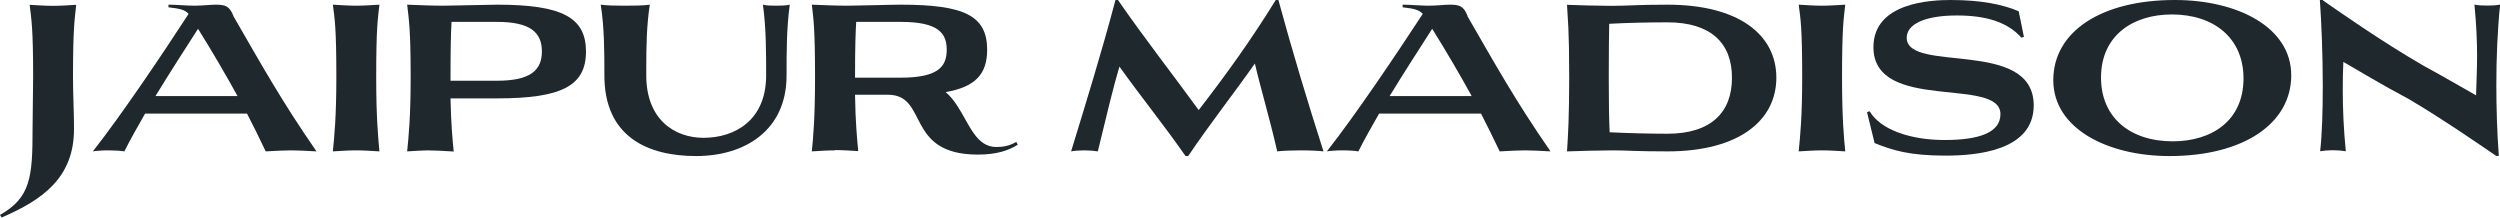
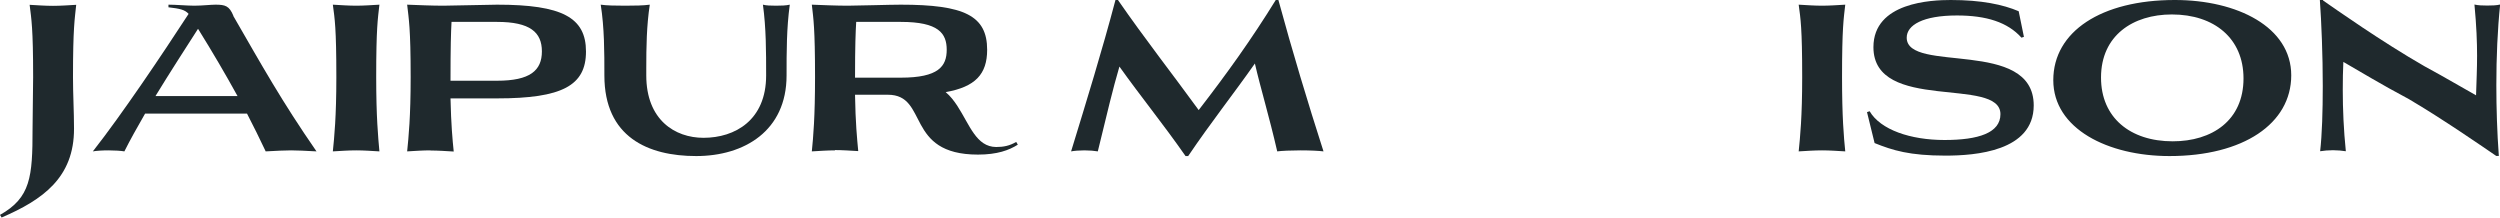
<svg xmlns="http://www.w3.org/2000/svg" viewBox="0 0 171.25 14.9" id="Layer_2">
  <defs>
    <style>
      .cls-1 {
        fill: #1f292d;
      }
    </style>
  </defs>
  <g data-sanitized-data-name="Layer_1" data-name="Layer_1" id="Layer_1-2">
    <g>
      <path d="M5.07,8.81c.01,3.36-2.15,4.88-4.96,6.09l-.11-.18c2.1-1.18,2.23-2.61,2.23-5.87,0-1.2.04-2.42.04-3.57,0-3.37-.12-3.97-.24-4.95.52.03,1.09.07,1.6.07s1.07-.04,1.59-.07c-.1.98-.22,1.57-.22,4.95,0,1.18.07,2.38.07,3.53Z" class="cls-1" />
      <path d="M15.98,1.09c1.98,3.43,3.3,5.81,5.7,9.28-.78-.04-1.27-.07-1.74-.07s-.96.03-1.74.07c-.4-.86-.84-1.73-1.28-2.59h-6.98c-.53.92-1.03,1.81-1.42,2.59-.22-.04-.66-.07-1.09-.07s-.85.03-1.07.07c2.01-2.56,4.73-6.61,6.56-9.42-.26-.29-.61-.36-1.38-.45v-.18c.52,0,1.27.07,1.77.07.53,0,1.13-.07,1.45-.07.67,0,.95.08,1.23.77ZM13.56,1.98c-.86,1.34-1.92,2.98-2.91,4.6h5.62c-.82-1.49-1.71-3.01-2.7-4.6Z" class="cls-1" />
      <path d="M24.4,10.3c-.52,0-1.09.04-1.6.07.1-.99.24-2.36.24-5.09,0-3.37-.11-3.99-.24-4.96.52.03,1.09.07,1.6.07s1.07-.04,1.59-.07c-.11.98-.22,1.59-.22,4.96,0,2.73.13,4.1.22,5.09-.52-.03-1.07-.07-1.59-.07Z" class="cls-1" />
      <path d="M29.49,10.3c-.52,0-1.09.04-1.6.07.1-.99.24-2.36.24-5.09,0-3.37-.13-3.99-.24-4.96.78.03,1.7.07,2.48.07.67,0,3.07-.07,3.68-.07,4.46,0,6.09.88,6.09,3.21s-1.63,3.21-6.09,3.21h-3.19c.04,1.8.14,2.87.22,3.64-.52-.03-1.07-.07-1.59-.07ZM30.93,1.5c-.04.73-.07,1.67-.07,4.03h3.19c2.26,0,3.07-.7,3.07-2.01s-.81-2.02-3.07-2.02h-3.12Z" class="cls-1" />
      <path d="M53.15.39c.35,0,.7-.01.95-.07-.22,1.6-.22,3.23-.22,4.85,0,3.79-2.89,5.52-6.19,5.52s-6.29-1.3-6.29-5.52c0-1.62,0-3.25-.25-4.85.4.06,1.03.07,1.67.07s1.27-.01,1.69-.07c-.22,1.45-.24,2.91-.24,4.36v.49c0,3.04,1.96,4.27,3.92,4.27,2.16,0,4.29-1.21,4.29-4.27,0-1.62,0-3.25-.22-4.85.21.06.54.07.89.07Z" class="cls-1" />
      <path d="M57.2,10.3c-.52,0-1.07.04-1.59.07.1-.99.22-2.36.22-5.09,0-3.37-.11-3.99-.22-4.96.78.03,1.69.07,2.47.07.68,0,2.86-.07,3.62-.07,4.35,0,5.92.75,5.92,3.09,0,1.67-.81,2.54-2.84,2.9.33.28.57.6.79.93.86,1.32,1.3,2.82,2.67,2.83.49,0,.92-.08,1.37-.35l.11.19c-.6.38-1.41.68-2.73.68-5.02,0-3.36-4.1-6.17-4.1h-2.25c.03,1.92.14,3.01.22,3.86-.53-.03-1.09-.07-1.6-.07ZM58.65,1.5c-.04.68-.08,1.58-.08,3.82h3.14c2.58,0,3.14-.78,3.14-1.91s-.56-1.91-3.14-1.91h-3.05Z" class="cls-1" />
      <path d="M81.21,10.69c-1.55-2.22-3.04-4.04-4.53-6.13-.45,1.53-.84,3.18-1.48,5.81-.22-.04-.57-.07-.92-.07s-.7.03-.91.07c1.06-3.46,2.12-6.89,3.04-10.37h.17c1.87,2.7,3.72,5.05,5.53,7.54,1.94-2.51,3.6-4.82,5.28-7.54h.18c.96,3.53,2.01,7.01,3.09,10.37-.29-.04-.93-.07-1.57-.07s-1.31.03-1.6.07c-.56-2.44-1.14-4.32-1.53-6.02-1.51,2.15-2.98,3.99-4.57,6.34h-.18Z" class="cls-1" />
-       <path d="M100.51,1.09c1.98,3.43,3.3,5.81,5.7,9.28-.78-.04-1.27-.07-1.74-.07s-.96.03-1.74.07c-.41-.86-.84-1.73-1.28-2.59h-6.98c-.53.92-1.03,1.81-1.42,2.59-.22-.04-.65-.07-1.09-.07s-.85.03-1.07.07c2.01-2.56,4.73-6.61,6.57-9.42-.27-.29-.61-.36-1.38-.45v-.18c.52,0,1.27.07,1.77.07.53,0,1.13-.07,1.45-.07.67,0,.95.08,1.23.77ZM98.1,1.98c-.86,1.34-1.92,2.98-2.91,4.6h5.62c-.82-1.49-1.71-3.01-2.7-4.6Z" class="cls-1" />
-       <path d="M107.49,5.28c0-3.37-.1-3.92-.15-4.95.86.03,2.19.07,3.05.07,1.07,0,1.77-.08,3.83-.08,4.89,0,7.46,2.06,7.46,5s-2.57,5.05-7.46,5.05c-2.17,0-2.82-.07-3.72-.07s-2.26.04-3.16.07c.07-1.03.15-2.36.15-5.09ZM118.64,5.32c0-2.37-1.45-3.79-4.42-3.79-1.23,0-2.76.03-3.99.1-.01.88-.03,1.67-.03,3.65,0,1.73.02,2.82.06,3.78,1.2.06,2.75.1,3.96.1,2.97,0,4.42-1.45,4.42-3.83Z" class="cls-1" />
      <path d="M124.81,10.3c-.52,0-1.09.04-1.6.07.1-.99.24-2.36.24-5.09,0-3.37-.11-3.99-.24-4.96.52.03,1.09.07,1.6.07s1.07-.04,1.59-.07c-.11.98-.22,1.59-.22,4.96,0,2.73.12,4.1.22,5.09-.52-.03-1.07-.07-1.59-.07Z" class="cls-1" />
      <path d="M138.65,2.52l-.18.06c-.95-1.06-2.4-1.52-4.42-1.52-2.33,0-3.44.66-3.44,1.52,0,2.48,8.7.01,8.7,4.64,0,3.15-4.01,3.44-6.05,3.44-2.45,0-3.61-.36-4.85-.86l-.52-2.12.18-.06c.74,1.27,2.8,1.97,5.13,1.97s3.83-.49,3.83-1.77c0-2.61-8.7-.08-8.7-4.59,0-3.08,3.99-3.23,5.3-3.23,2.08,0,3.58.31,4.65.77l.36,1.76Z" class="cls-1" />
      <path d="M148.98,0c4.27,0,7.97,1.85,7.97,5.16s-3.28,5.53-8.34,5.53c-4.22,0-7.96-1.87-7.96-5.2s3.29-5.49,8.32-5.49ZM143.92,5.32c0,2.73,1.99,4.36,4.91,4.36,2.69,0,4.85-1.42,4.85-4.31,0-2.73-1.99-4.38-4.91-4.38-2.66,0-4.85,1.44-4.85,4.32Z" class="cls-1" />
      <path d="M159.14.04c.82.57,4.01,2.82,6.94,4.5,1.55.84,2.63,1.49,3.53,1.99.03-.98.07-1.8.07-2.72s-.04-2.02-.18-3.5c.24.06.56.07.88.07s.64-.01.88-.07c-.18,1.73-.26,3.6-.26,5.52,0,1.58.05,3.21.17,4.85h-.18c-.82-.56-3.65-2.52-5.98-3.89-1.94-1.03-3.39-1.92-4.49-2.55-.03.61-.04,1.25-.04,1.92,0,1.32.06,2.73.21,4.2-.27-.04-.57-.07-.88-.07s-.63.03-.88.07c.13-1.13.18-2.76.18-4.46,0-2.12-.09-4.35-.2-5.91h.22v.04Z" class="cls-1" />
    </g>
  </g>
</svg>